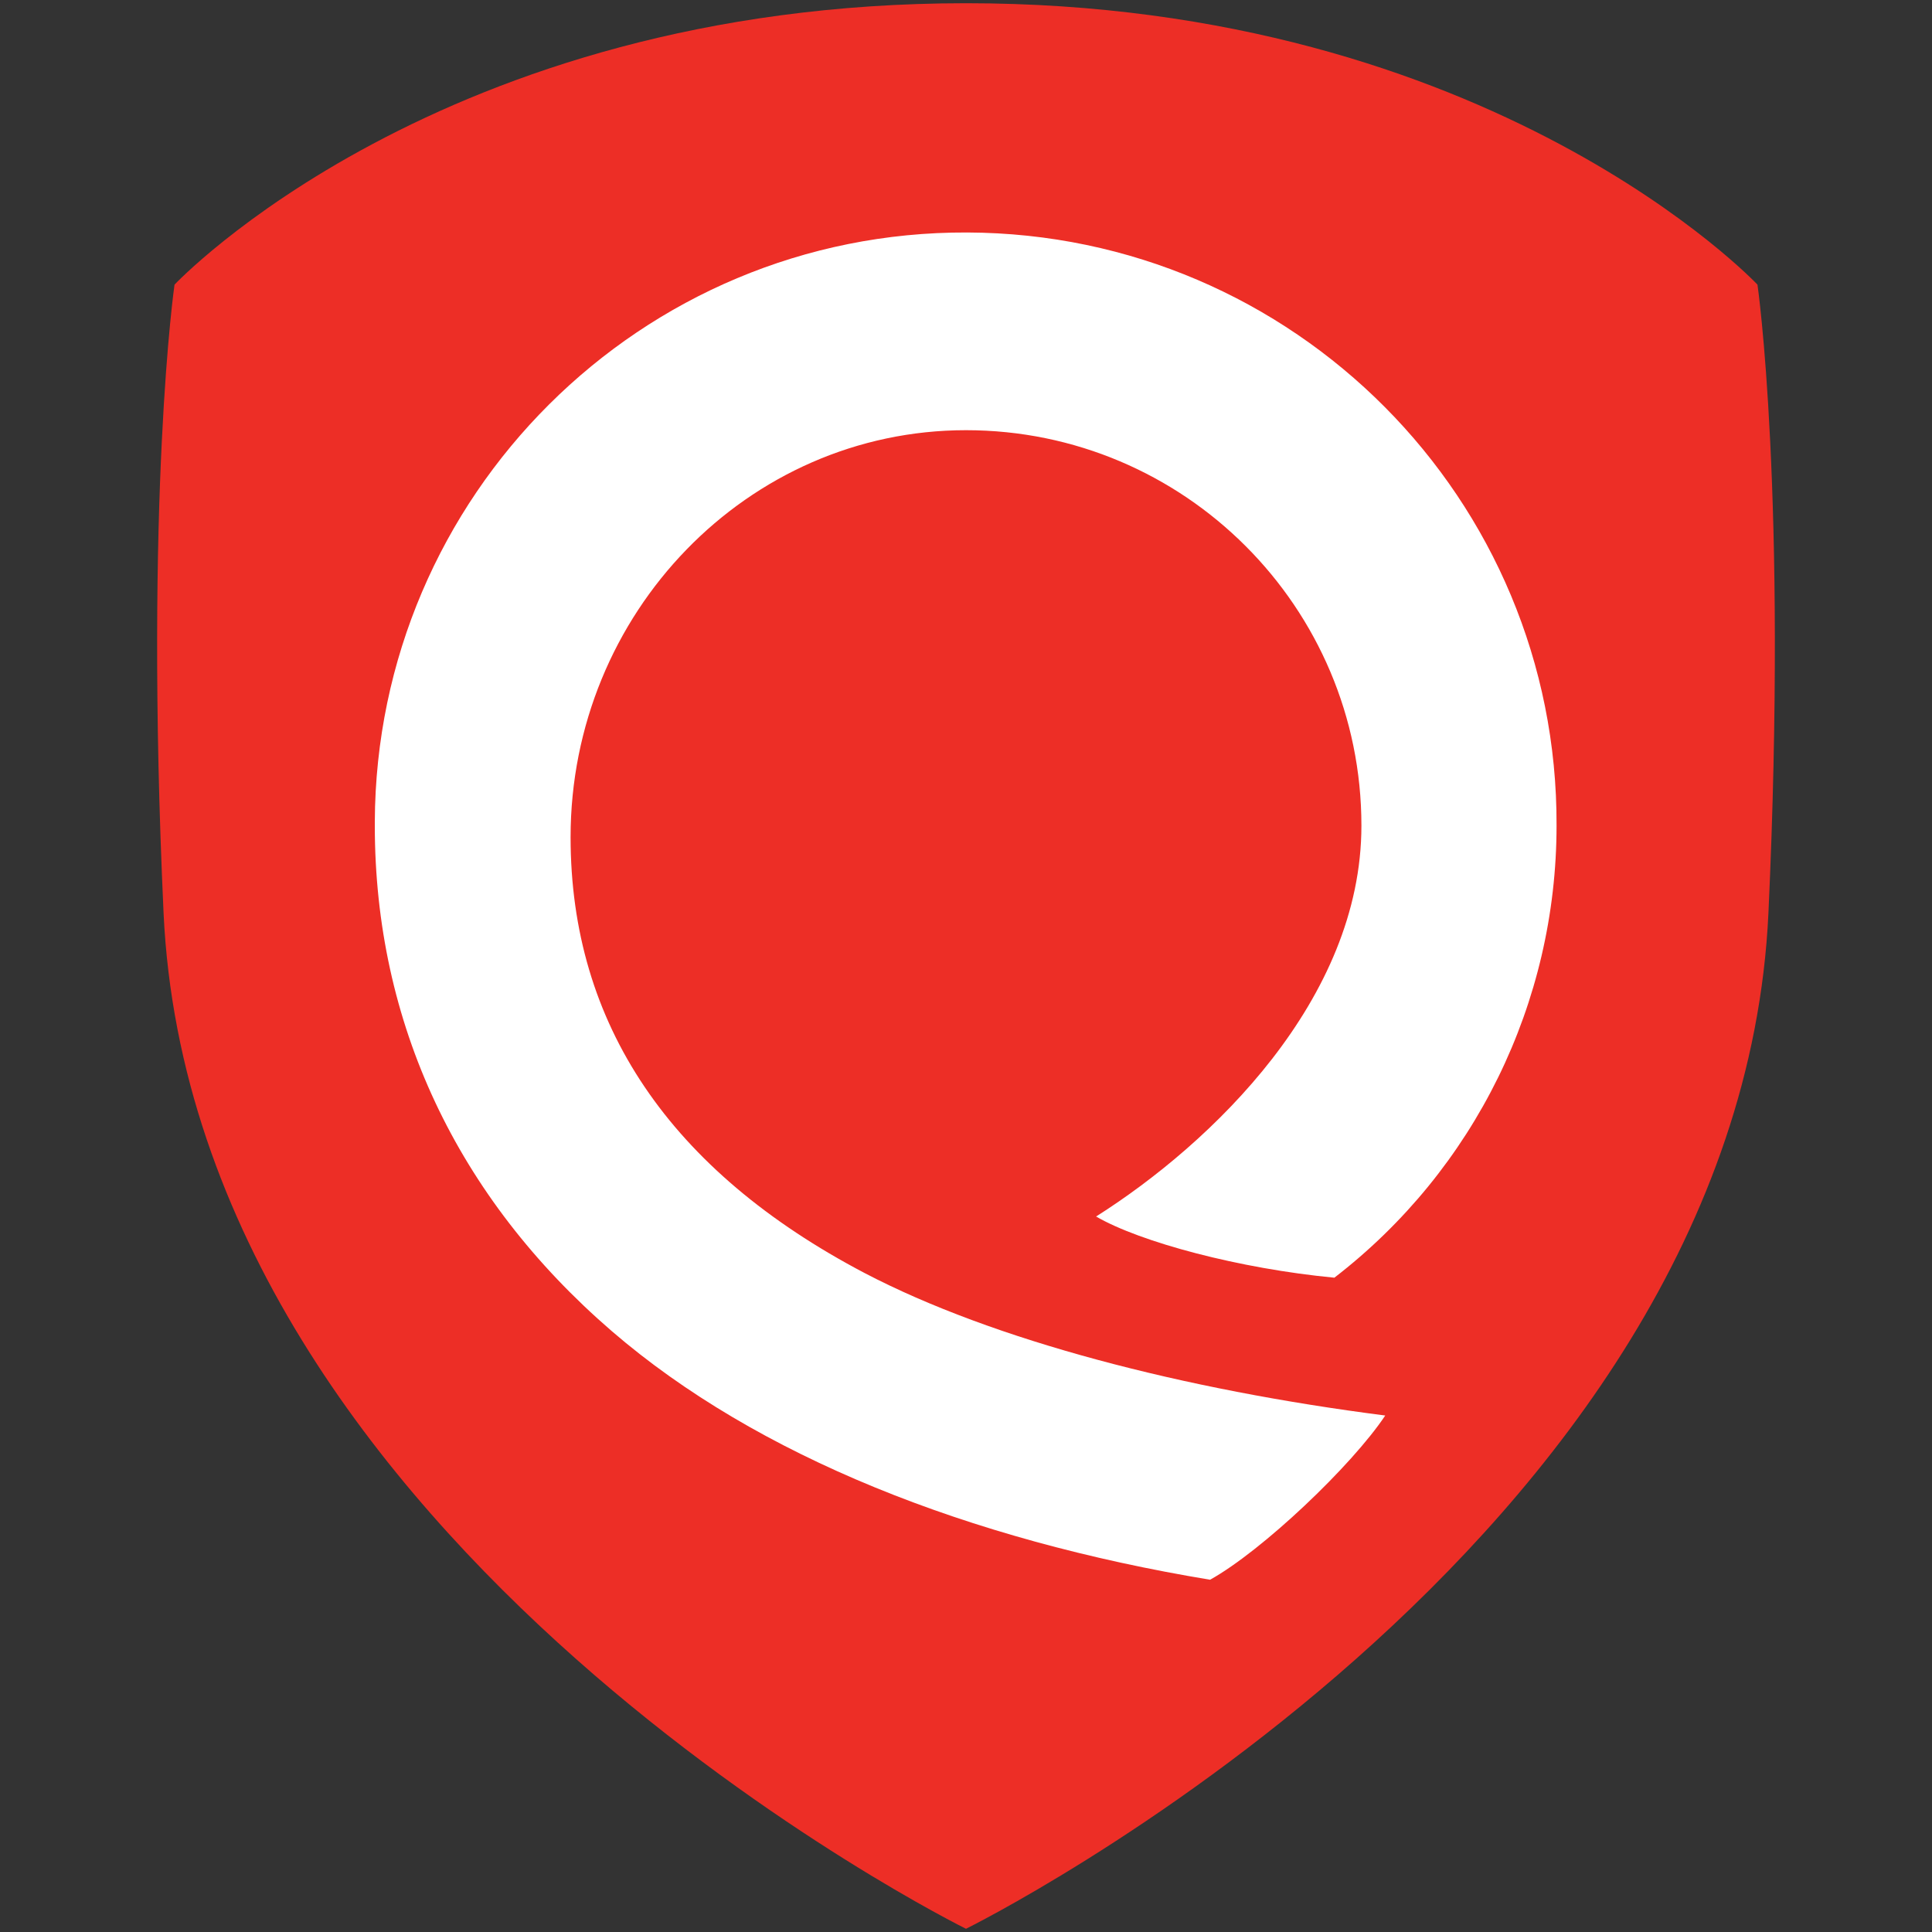
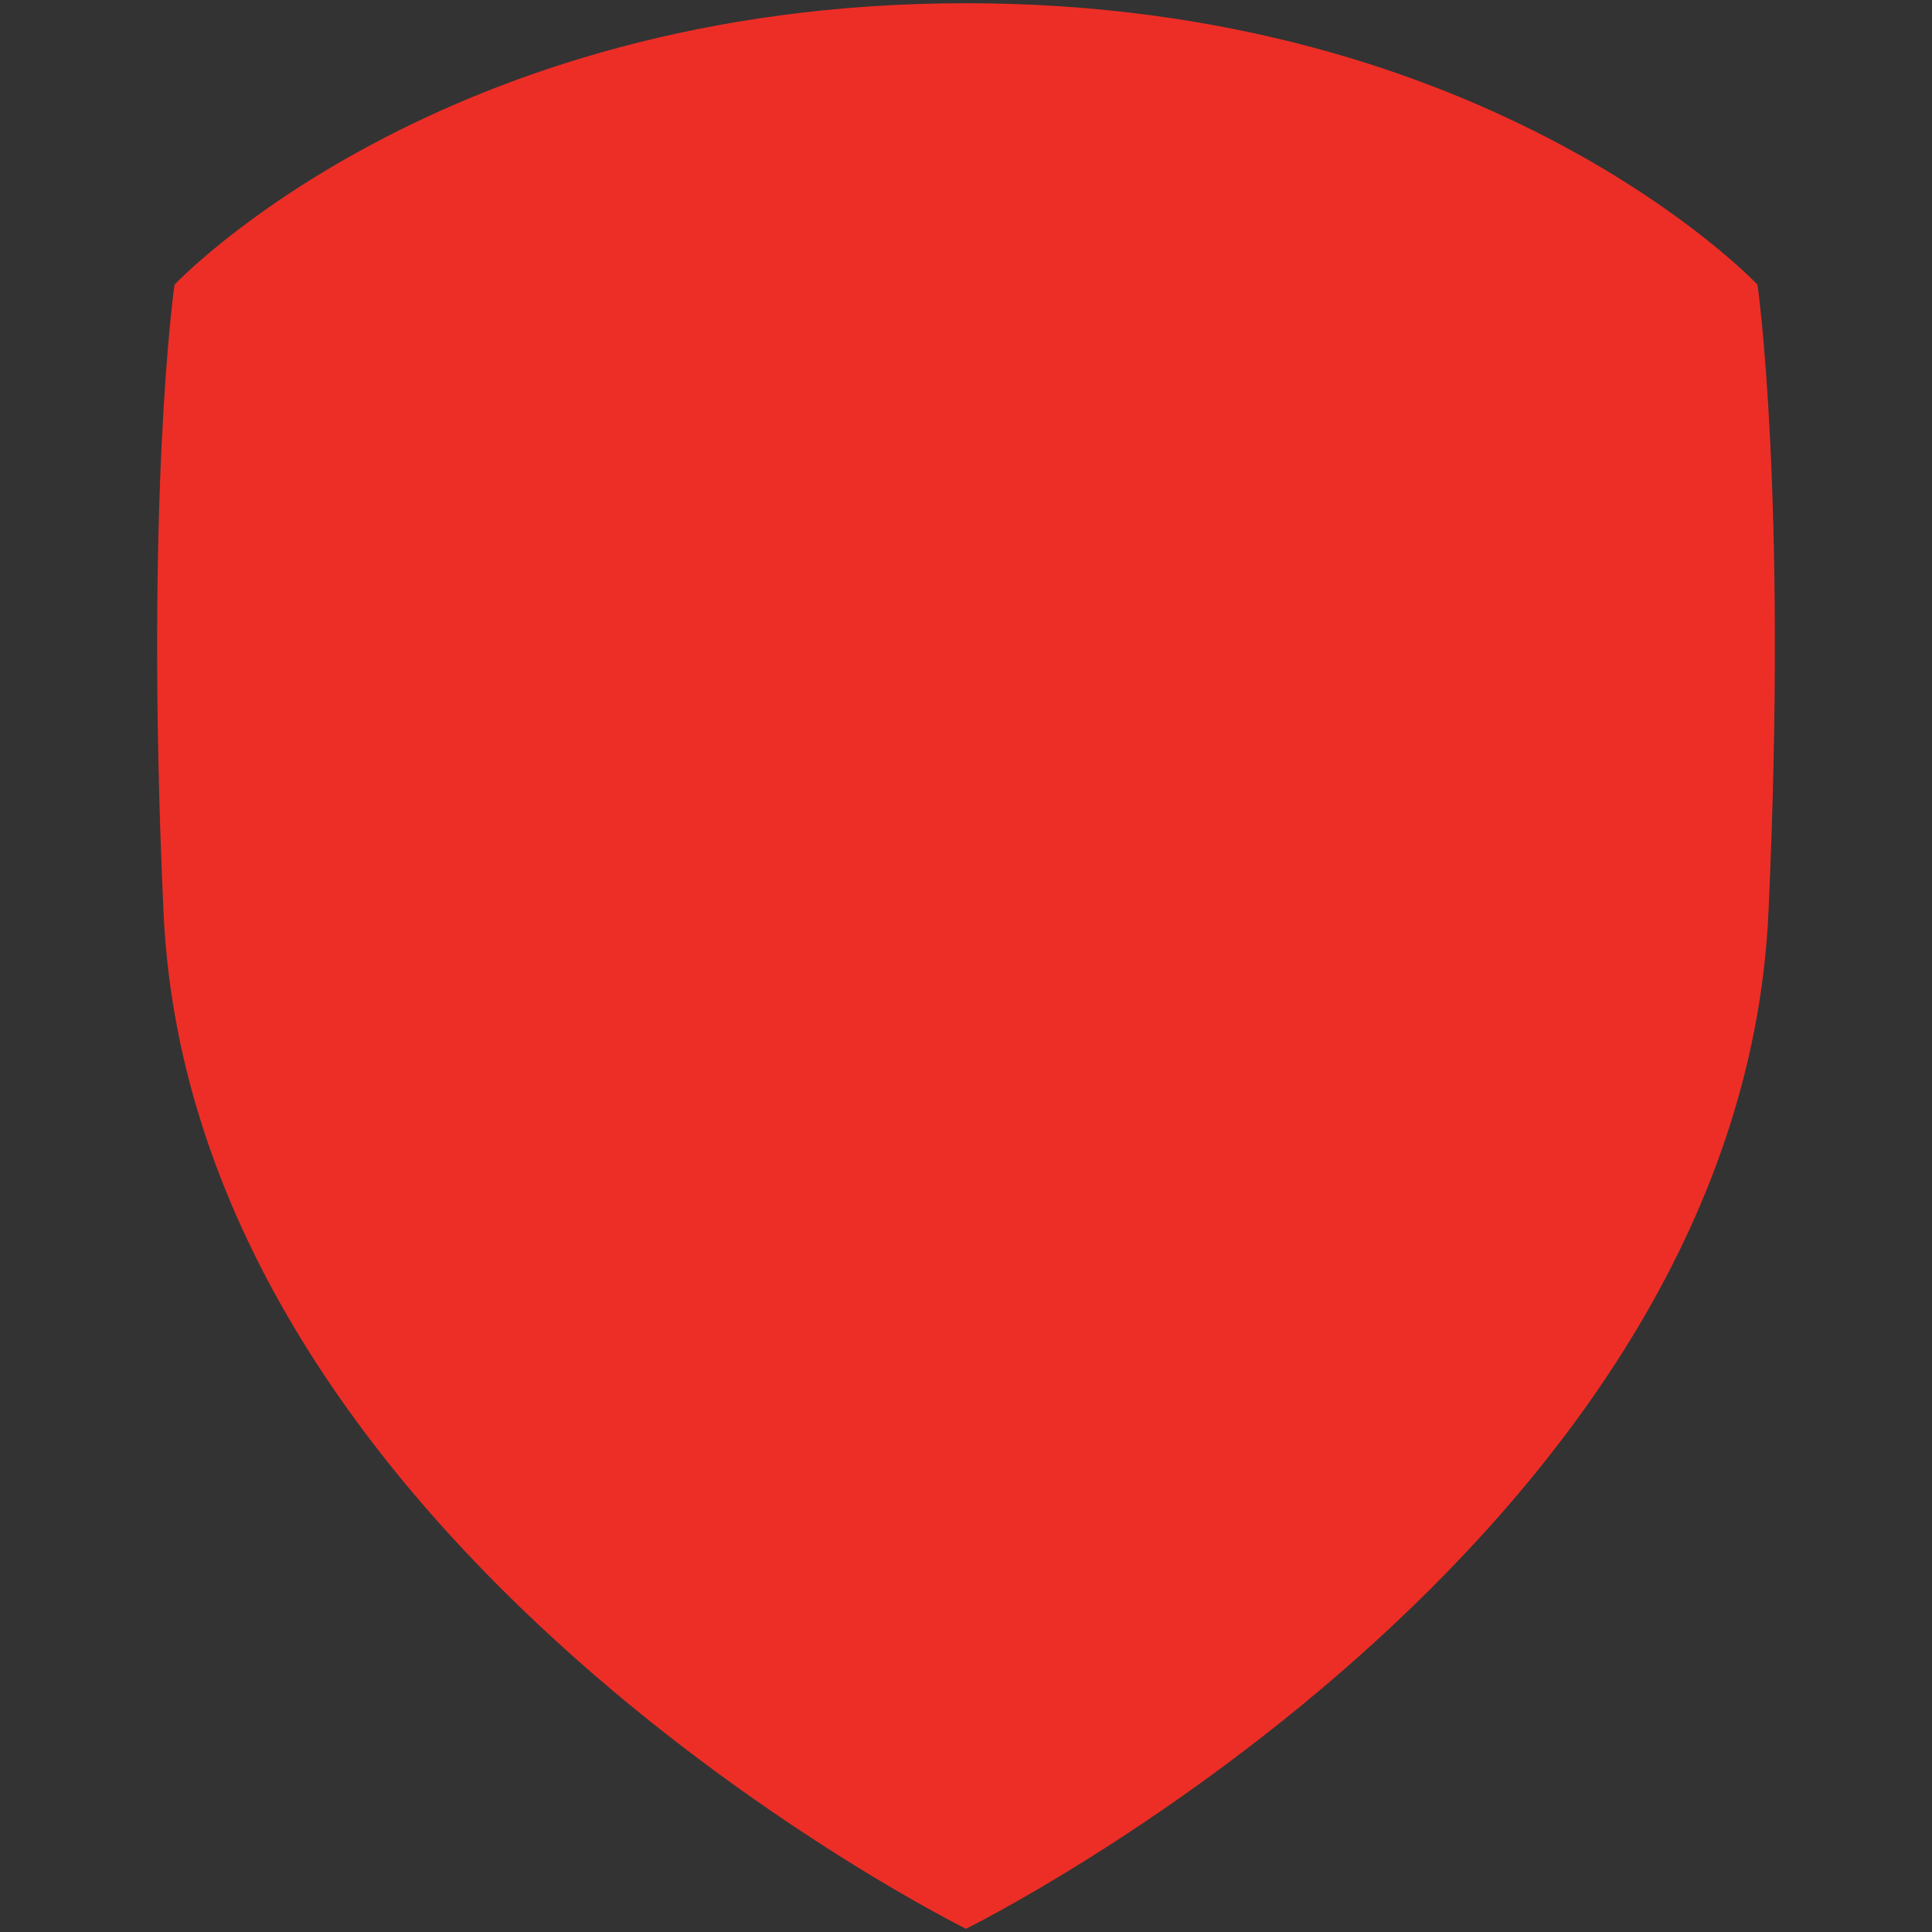
<svg xmlns="http://www.w3.org/2000/svg" version="1.1" id="Layer_1" x="0px" y="0px" viewBox="0 0 300 300" style="enable-background:new 0 0 300 300;" xml:space="preserve">
  <rect x="0" y="0" width="300" height="300" fill="#333333" stroke="none" />
  <style type="text/css">
	.st0{fill:#ED2E26;}
	.st1{fill:#FFFFFF;}
</style>
  <g>
    <path class="st0" d="M150,0.5c81.8,0,122.9,43.7,122.9,43.7s4.7,32.4,1.7,97.6C270,240.3,150,299.5,150,299.5   c0,0-120-59.2-124.6-157.7c-3-65.2,1.7-97.6,1.7-97.6S68.2,0.5,150,0.5L150,0.5z" />
-     <path class="st1" d="M88.6,130c0-34.8,27.5-63.2,61.4-63.2c33.9,0,61.4,27.5,61.4,61.4c0,27-23.2,49.3-41.2,60.7   c6.9,4,22.3,8.1,37,9.5c21.8-16.8,34.5-42.7,34.5-70.2c0.2-50.7-40.8-91.9-91.5-92.1S58.4,77,58.2,127.6c0,0.2,0,0.4,0,0.6   c0,30.6,12.7,57.7,36.8,78.5c22.5,19.4,55.4,32.4,92.9,38.6c8.1-4.5,22-17.7,27.2-25.5c-31.3-4-60.9-11.7-80.8-22.1   C104,181.8,88.6,159,88.6,130z" />
  </g>
</svg>